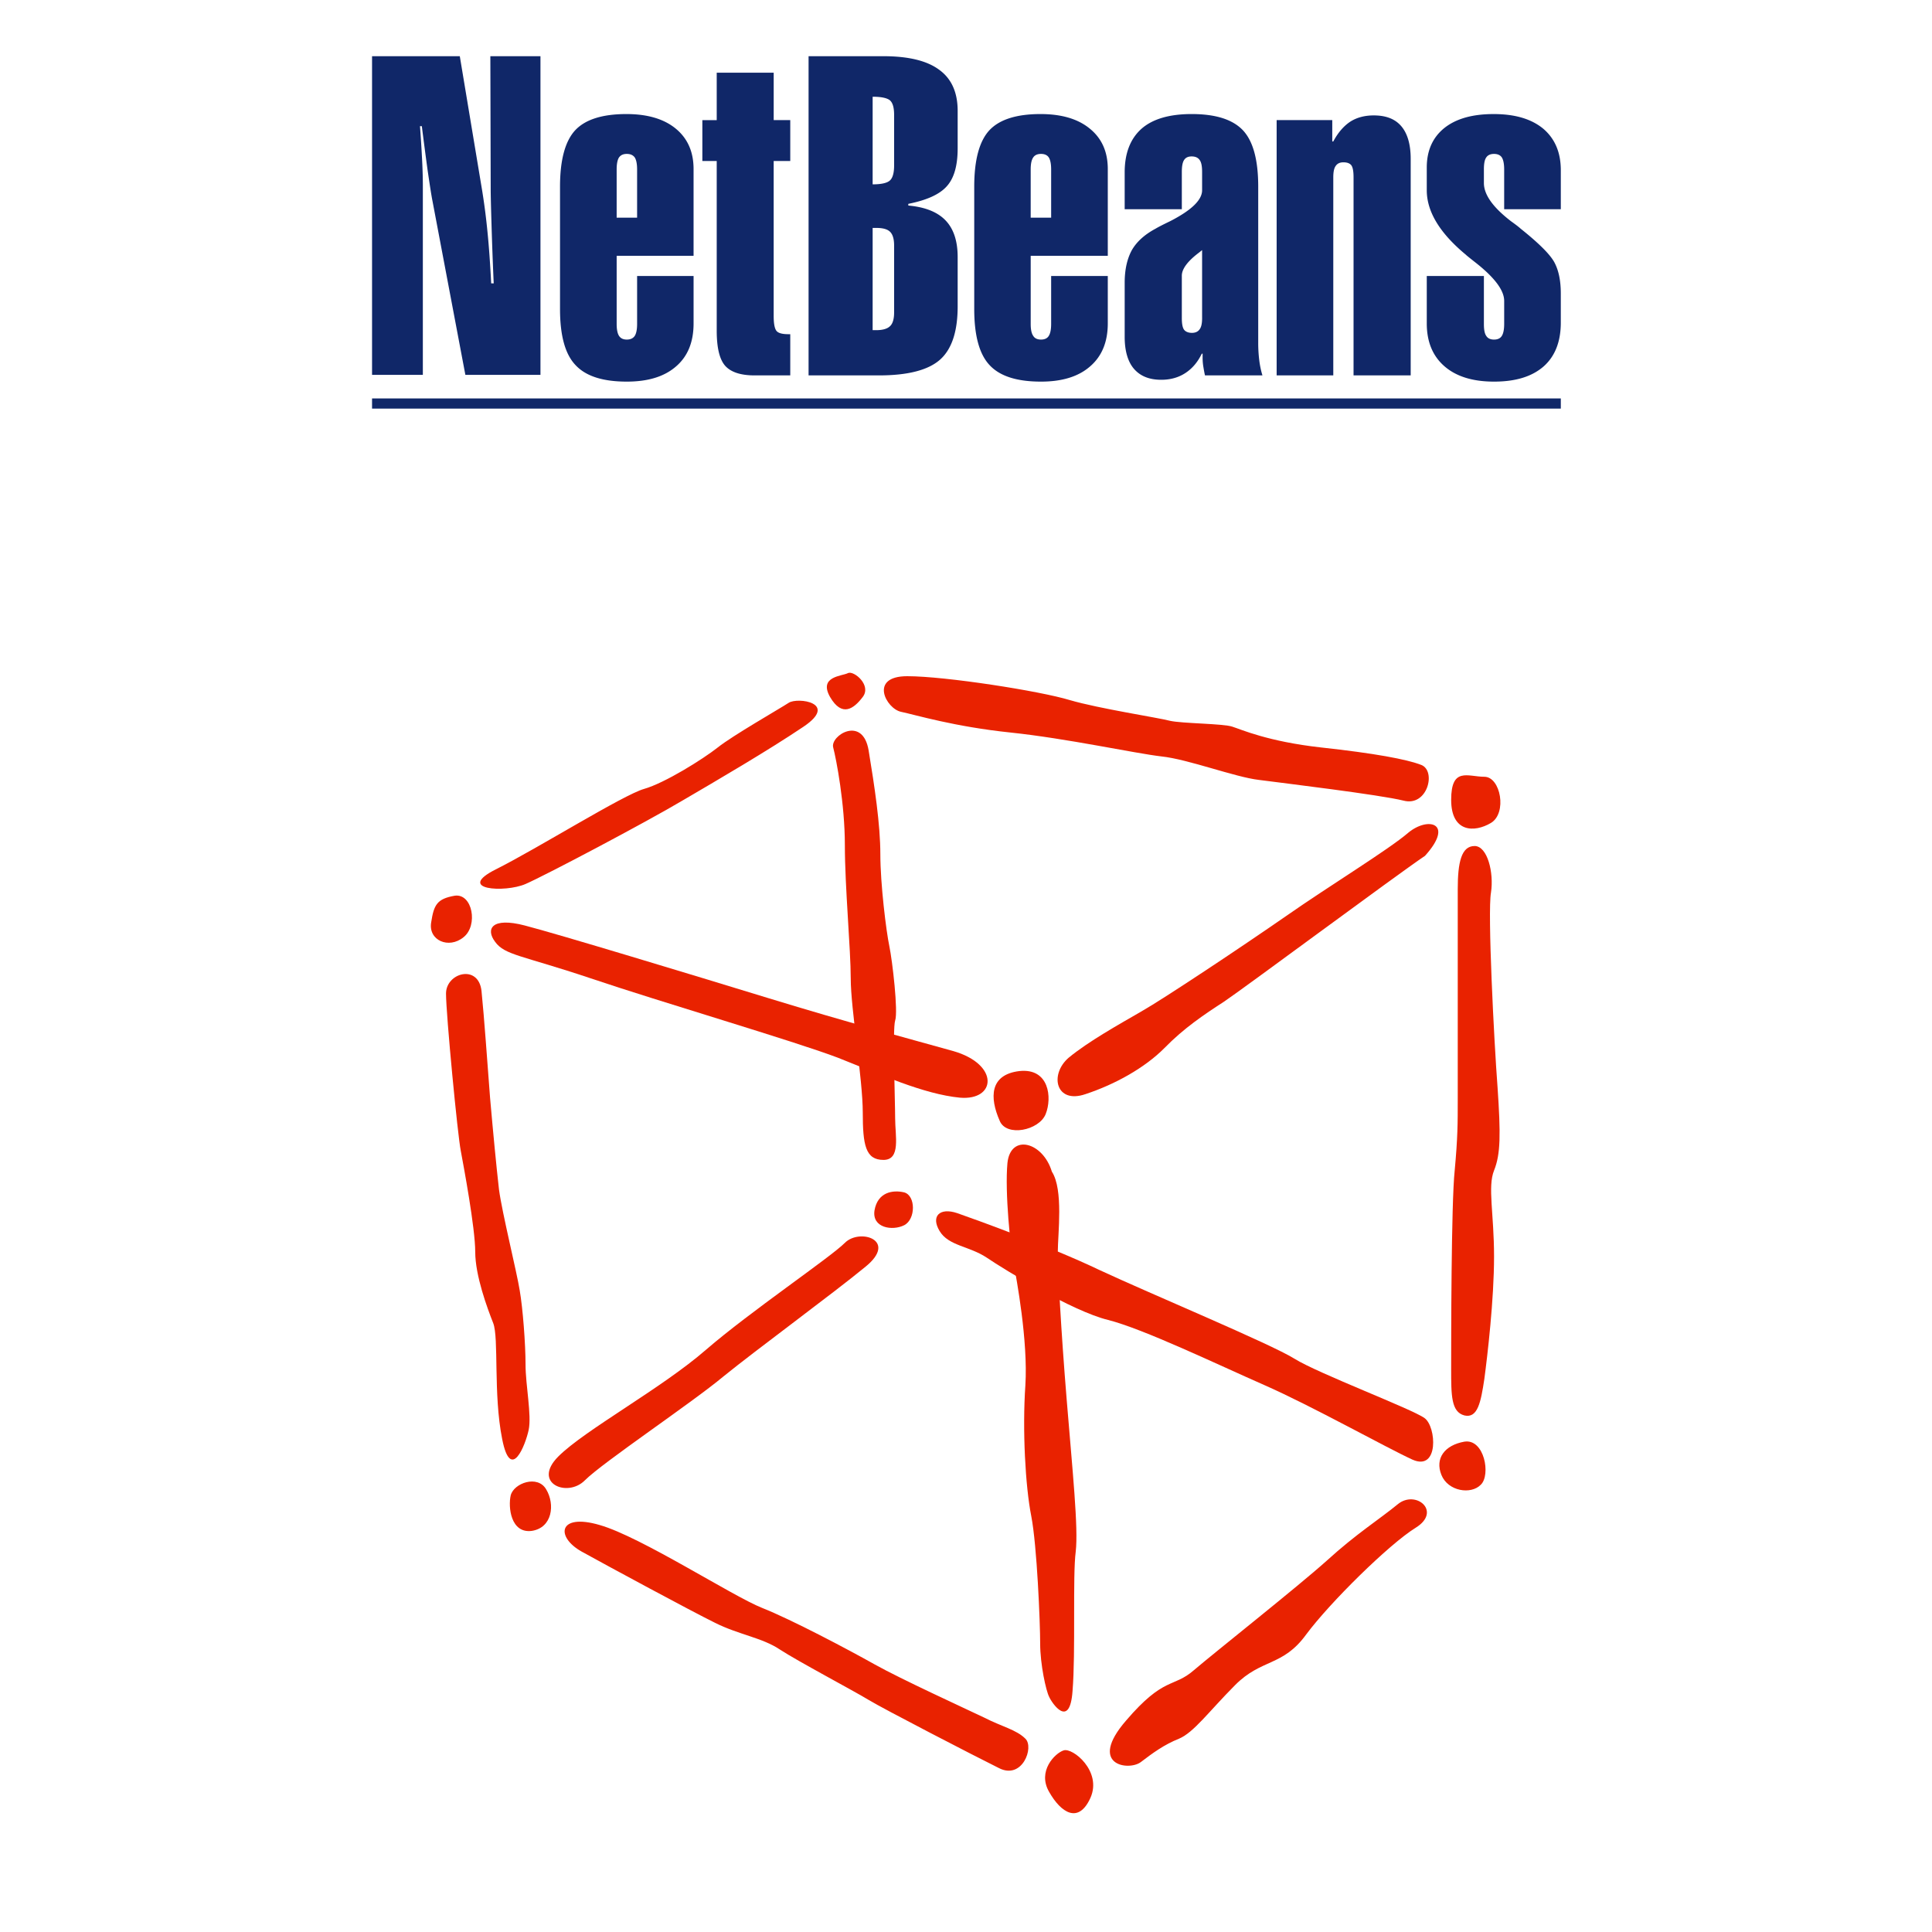
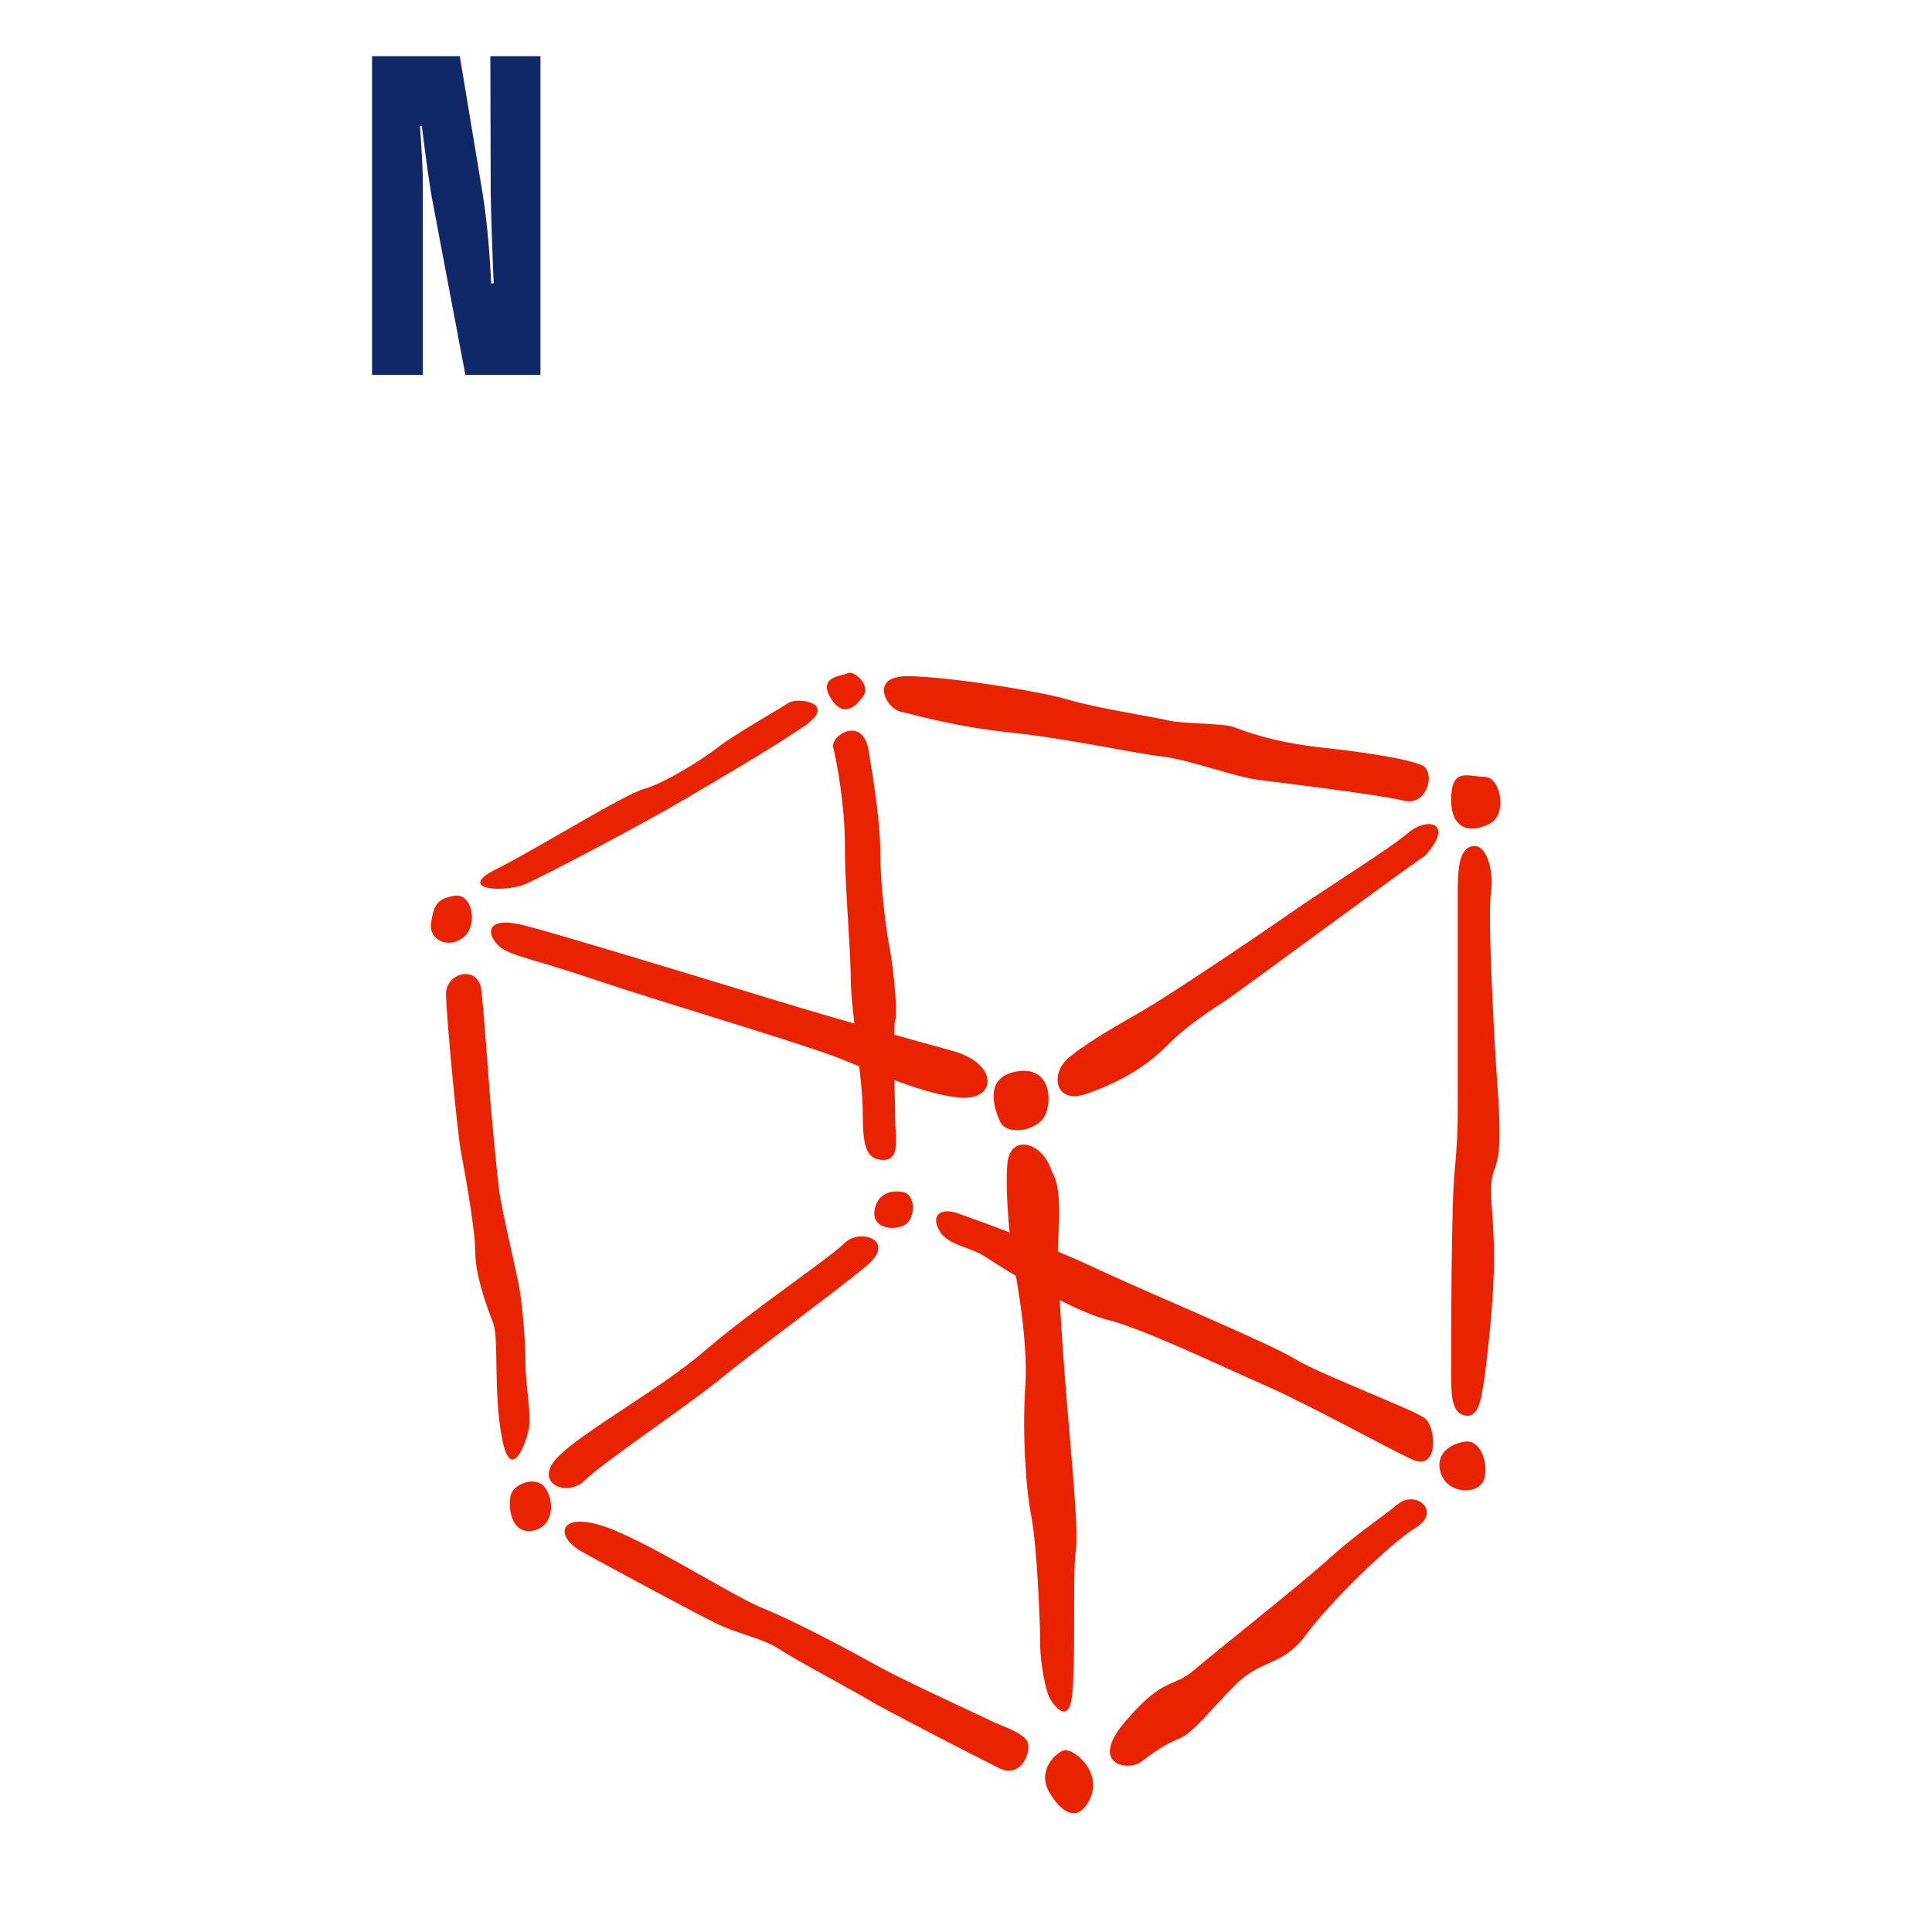
<svg xmlns="http://www.w3.org/2000/svg" width="190" height="190" viewBox="0 0 190 190">
  <title>netbeans</title>
  <g fill="none" fill-rule="evenodd">
    <g fill-rule="nonzero" fill="#E92200">
      <path d="M9.61 25.017c3.257.843 16.22 4.773 24.002 7.158 7.784 2.383 13.609 3.925 18.135 5.191 4.564 1.312 4.223 4.892.653 4.583-3.567-.347-7.785-2.271-12.001-3.93-4.22-1.61-17.489-5.5-24.316-7.809-6.781-2.271-8.433-2.271-9.387-3.58-.961-1.27-.346-2.464 2.914-1.613" transform="translate(42 66)" />
      <path d="M58.265 39.332c2.912-.31 3.22 2.616 2.569 4.234-.651 1.615-3.87 2.268-4.521.655-1-2.273-1-4.545 1.952-4.89M96.495 15.893c-1.92 1.656-7.783 5.236-11.966 8.161-4.216 2.925-12.001 8.12-14.302 9.427-2.258 1.307-5.172 2.928-7.13 4.538-1.92 1.659-1.266 4.583 1.65 3.583 2.91-.962 5.828-2.577 7.78-4.545 1.918-1.96 3.873-3.269 5.829-4.538 1.957-1.306 16.873-12.39 19.787-14.357 2.916-3.231.307-3.887-1.648-2.27M103.975 10.39c1.607 0 2.258 3.58.65 4.54-1.609.962-3.912.962-3.912-2.269 0-3.274 1.65-2.271 3.262-2.271M103.016 17.2c1.266 0 1.914 2.62 1.612 4.58-.346 1.925.302 14.627.648 19.167.308 4.58.308 6.546-.346 8.161-.648 1.616 0 4.231 0 8.465 0 4.237-.648 9.739-.956 12.048-.343 2.27-.65 3.885-1.96 3.578-1.302-.344-1.302-1.965-1.302-4.583 0-2.575 0-16.277.348-19.508.3-3.272.3-4.58.3-7.161v-20.51c0-2.619.351-4.237 1.656-4.237M102.014 75.778c1.96-.312 2.614 3.269 1.617 4.231-.964 1.003-3.23.656-3.878-.962-.65-1.616.308-2.922 2.261-3.27M2.703 22.09c1.768-.271 2.34 2.927.885 4.077C2.132 27.364.1 26.476.404 24.708c.265-1.734.576-2.31 2.299-2.618M6.809 19.472c4.067-2.04 12.5-7.313 14.531-7.887 2.034-.578 5.79-2.925 7.251-4.08 1.45-1.157 6.09-3.81 6.973-4.388.886-.577 4.945 0 1.459 2.347-3.495 2.35-8.432 5.234-11.923 7.275-3.492 2.077-13.387 7.31-15.418 8.197-2.033.884-6.978.577-2.873-1.464M41.395.193c.58-.269 2.336 1.192 1.453 2.347-.873 1.152-2.031 2.039-3.22 0C38.482.5 40.818.5 41.396.193M47.221.5c3.762 0 13.074 1.46 15.99 2.35 2.879.842 8.71 1.729 9.857 2.038 1.186.268 5.25.268 6.13.577.849.266 3.49 1.461 8.705 2.041 5.255.575 8.431 1.155 9.897 1.73 1.458.617.578 4.117-1.769 3.501-2.298-.577-11.882-1.732-14.224-2.038-2.34-.27-6.978-2.038-9.584-2.309-2.649-.309-9.32-1.773-14.842-2.35-5.52-.575-9.314-1.73-10.775-2.039C45.15 3.692 43.426.5 47.22.5M1.863 31.712c0-2.041 3.18-2.928 3.489-.271.267 2.618.572 7.004.842 10.506.308 3.504.613 6.7.88 9.045.309 2.31 1.764 8.158 2.04 9.931.3 1.727.57 5.231.57 7.272 0 2.041.613 4.969.307 6.43-.308 1.458-1.763 5.231-2.608.88-.88-4.385-.308-9.925-.88-11.389-.579-1.466-1.767-4.66-1.767-7.004 0-2.35-1.148-8.465-1.42-9.929-.303-1.463-1.453-13.433-1.453-15.471M8.228 81.051c.308-1.195 2.646-2.04 3.486-.58.886 1.466.613 3.773-1.417 4.082-2.07.271-2.34-2.35-2.07-3.502M12.903 77.24c2.61-2.615 10.162-6.695 14.536-10.508 4.37-3.773 12.188-9.045 13.647-10.504 1.455-1.466 5.255-.273 2.033 2.345-3.179 2.618-10.735 8.159-13.959 10.78-3.179 2.653-11.885 8.465-13.646 10.232-1.726 1.735-5.217.271-2.611-2.345M46.915 51.262c1.153.309 1.153 2.656 0 3.233-1.15.575-3.184.266-2.912-1.463.305-1.77 1.761-2.039 2.912-1.77M16.972 83.976c4.061 1.155 13.07 7.004 15.987 8.156 2.914 1.158 8.437 4.08 11.043 5.543 2.606 1.461 9.009 4.389 10.775 5.234 1.72.887 3.181 1.193 4.062 2.08.883.843-.303 4.079-2.609 2.886-2.336-1.155-11.348-5.811-12.804-6.698-1.45-.886-6.978-3.808-8.744-4.965-1.723-1.155-4.062-1.461-6.363-2.618-2.338-1.15-10.467-5.538-13.113-7.002-2.604-1.461-2.304-3.81 1.766-2.616M57.075 48.376c-.267 2.887.308 8.43.616 9.894.267 1.456 1.42 7.576 1.148 11.967-.303 4.388 0 9.928.577 12.85.57 2.928.878 10.507.878 12.55 0 2.038.576 4.654.883 5.234.268.615 2.036 3.231 2.301-.58.313-3.773 0-11.352.313-13.699.27-2.347-.313-7.888-.885-14.897-.576-7.006-.878-12.813-.878-14.583 0-1.732.57-6.12-.583-7.887-.88-2.928-4.062-3.773-4.37-.849M62.598 106.142c.88-.31 3.802 2.041 2.644 4.656-1.18 2.622-2.91 1.464-4.065-.574-1.19-2.041.576-3.811 1.42-4.082M68.734 103.215c3.756-4.386 4.644-3.193 6.675-4.96 2.031-1.738 10.157-8.162 13.074-10.777 2.909-2.654 5.25-4.118 6.97-5.54 1.769-1.467 4.383.693 1.769 2.306-2.609 1.615-8.431 7.348-10.775 10.506-2.299 3.158-4.372 2.345-6.981 4.966-2.599 2.615-4.057 4.656-5.52 5.274-1.456.577-2.604 1.423-3.76 2.304-1.187.887-5.25.312-1.452-4.079" transform="translate(42 66)" />
      <path d="M52.127 53.3c1.766.619 9.05 3.234 13.964 5.582 4.947 2.31 16.865 7.272 19.21 8.738 2.333 1.459 11.615 4.96 12.803 5.847 1.155.846 1.423 5.237-1.188 4.082-2.61-1.193-9.893-5.274-14.527-7.313-4.642-2.04-11.928-5.545-15.423-6.43-3.486-.847-10.16-4.924-11.918-6.12-1.725-1.152-3.761-1.152-4.64-2.615-.887-1.461 0-2.345 1.719-1.77M43.426 7.813c.578 3.502 1.15 7.272 1.15 10.197 0 2.925.576 7.581.886 9.045.303 1.461.878 6.427.57 7.313-.267.846 0 7.85 0 9.622 0 1.73.575 4.08-1.15 4.08-1.764 0-2.034-1.466-2.034-4.66 0-3.233-1.183-10.235-1.183-13.162 0-2.884-.578-9.045-.578-13.124 0-4.077-.845-8.465-1.148-9.62-.31-1.157 2.91-3.193 3.487.309" transform="translate(42 66)" />
    </g>
-     <path d="M117.495 26.725c0 1.87-.565 3.308-1.678 4.3-1.147 1.009-2.76 1.505-4.888 1.505-2.078 0-3.708-.496-4.87-1.505-1.164-1.009-1.745-2.414-1.745-4.218v-4.663h5.618v4.714c0 .545.066.943.232 1.174.151.247.416.364.765.364.349 0 .615-.117.766-.364.148-.231.232-.629.232-1.174v-2.266c0-1.026-.915-2.266-2.777-3.738-.4-.315-.714-.563-.93-.744l-.05-.05c-2.561-2.117-3.856-4.234-3.856-6.35v-2.234c0-1.67.58-2.96 1.728-3.887 1.163-.926 2.777-1.372 4.854-1.372 2.094 0 3.708.479 4.87 1.438 1.148.976 1.73 2.332 1.73 4.085v3.837h-5.57v-3.92c0-.545-.083-.942-.231-1.174-.151-.231-.417-.347-.766-.347-.35 0-.614.116-.765.347-.166.232-.232.629-.232 1.175v1.34c0 1.14.88 2.381 2.66 3.754.416.298.747.545.963.744 1.763 1.406 2.86 2.497 3.293 3.275.433.794.647 1.819.647 3.094v2.86zM89.55 31.918V6.812h5.47v2.1h.1c.465-.876 1.03-1.522 1.678-1.952.65-.413 1.43-.61 2.294-.61 1.216 0 2.112.346 2.727 1.074.6.71.914 1.786.914 3.192v21.302h-5.62V12.451c0-.579-.064-.976-.214-1.19-.15-.199-.417-.298-.782-.298-.35 0-.598.116-.765.364-.165.232-.232.612-.232 1.124v19.467h-5.57zM82.22 26.262c0 .513-.067.876-.234 1.108-.165.25-.432.365-.763.365-.367 0-.632-.116-.782-.315-.15-.215-.216-.595-.216-1.158v-4.15c0-.647.548-1.407 1.662-2.25.15-.116.25-.199.332-.266v6.666zm5.618 4.152a14.017 14.017 0 0 1-.1-1.77V13.361c0-2.63-.498-4.466-1.496-5.54-1.015-1.076-2.693-1.605-5.053-1.605-2.178 0-3.824.48-4.921 1.439-1.099.976-1.663 2.398-1.663 4.3v3.622h5.62v-3.655c0-.546.065-.942.216-1.174.15-.248.399-.364.748-.364.365 0 .632.116.797.364.167.232.233.628.233 1.174v1.787c0 .96-1.047 1.968-3.142 3.043-.615.297-1.113.545-1.446.744-1.048.562-1.828 1.257-2.31 2.084-.467.844-.716 1.918-.716 3.226v5.325c0 1.39.316 2.448.915 3.143.616.711 1.496 1.075 2.677 1.075.897 0 1.694-.216 2.376-.663.682-.446 1.214-1.074 1.614-1.902h.082v.399c0 .247.017.528.066.843.05.297.1.595.167.892h5.652c-.15-.48-.25-.976-.316-1.504zM65.362 11.658c0-.546.084-.943.25-1.175.15-.231.416-.347.765-.347.349 0 .614.116.764.348.15.231.233.628.233 1.174v4.747h-2.012v-4.747zm7.582 8.5v-8.533c0-1.687-.582-3.01-1.763-3.97-1.164-.96-2.777-1.438-4.855-1.438-2.343 0-4.024.529-5.02 1.587-.997 1.075-1.496 2.928-1.496 5.557v12.025c0 2.612.5 4.449 1.512 5.524 1.014 1.091 2.693 1.62 5.055 1.62 2.078 0 3.69-.496 4.837-1.505 1.148-.992 1.73-2.398 1.73-4.218v-4.664h-5.57v4.715c0 .546-.083.942-.233 1.174-.15.247-.415.363-.764.363-.349 0-.616-.116-.764-.363-.167-.232-.25-.628-.25-1.174v-6.7h7.58zM51.93 11.294c0 .727-.15 1.224-.415 1.455-.267.248-.832.38-1.696.38V4.513c.88 0 1.445.133 1.712.365.266.247.399.711.399 1.422v4.995zm0 14.439c0 .63-.133 1.092-.399 1.34-.267.265-.732.396-1.363.396h-.349V17.414h.35c.63 0 1.095.115 1.362.38.266.264.399.711.399 1.356v6.583zm5.187-12.422c.714-.793 1.063-2.034 1.063-3.72V5.902c0-1.802-.598-3.159-1.81-4.035-1.198-.894-3.027-1.34-5.504-1.34h-7.348v31.391h6.916c2.826 0 4.837-.513 6.002-1.538 1.163-1.025 1.744-2.778 1.744-5.243v-4.862c0-1.572-.399-2.779-1.197-3.606s-2.011-1.306-3.657-1.456v-.165c1.812-.363 3.076-.926 3.791-1.737zM33.072 10.83V6.813h1.413V2.147h5.603v4.665h1.629v4.019h-1.63v15.25c0 .777.1 1.273.3 1.488.182.198.565.297 1.147.297h.183v4.052h-3.508c-1.363 0-2.31-.313-2.876-.926-.565-.628-.848-1.77-.848-3.49V10.831h-1.413zM24.644 11.658c0-.546.082-.943.233-1.175.166-.231.415-.347.764-.347.35 0 .615.116.781.348.15.231.233.628.233 1.174v4.747h-2.011v-4.747zm7.564 8.5v-8.533c0-1.687-.582-3.01-1.746-3.97-1.163-.96-2.792-1.438-4.854-1.438-2.361 0-4.04.529-5.036 1.587-.998 1.075-1.498 2.928-1.498 5.557v12.025c0 2.612.5 4.449 1.53 5.524 1.014 1.091 2.694 1.62 5.037 1.62 2.095 0 3.707-.496 4.855-1.505 1.147-.992 1.712-2.398 1.712-4.218v-4.664h-5.553v4.715c0 .546-.083.942-.233 1.174-.166.247-.432.363-.78.363-.35 0-.6-.116-.765-.363-.15-.232-.233-.628-.233-1.174v-6.7h7.564z" fill="#102768" transform="translate(36 5)" />
-     <path d="M.589 34.684h116.907" stroke="#102768" transform="translate(36 5)" />
    <path d="M.589 31.864V.526h8.629l2.209 13.275a64.53 64.53 0 0 1 .513 3.996c.15 1.486.266 3.153.365 5.069h.249c-.1-2.213-.167-4.145-.216-5.796-.05-1.65-.081-2.84-.081-3.566L12.223.526h4.928v31.338H9.766L6.546 14.84c-.132-.66-.282-1.667-.48-3.005a397.113 397.113 0 0 1-.581-4.425h-.183c.1 1.305.165 2.444.215 3.419.05.99.067 1.783.067 2.41v18.624H.589z" fill="#102768" transform="translate(36 5)" />
  </g>
</svg>